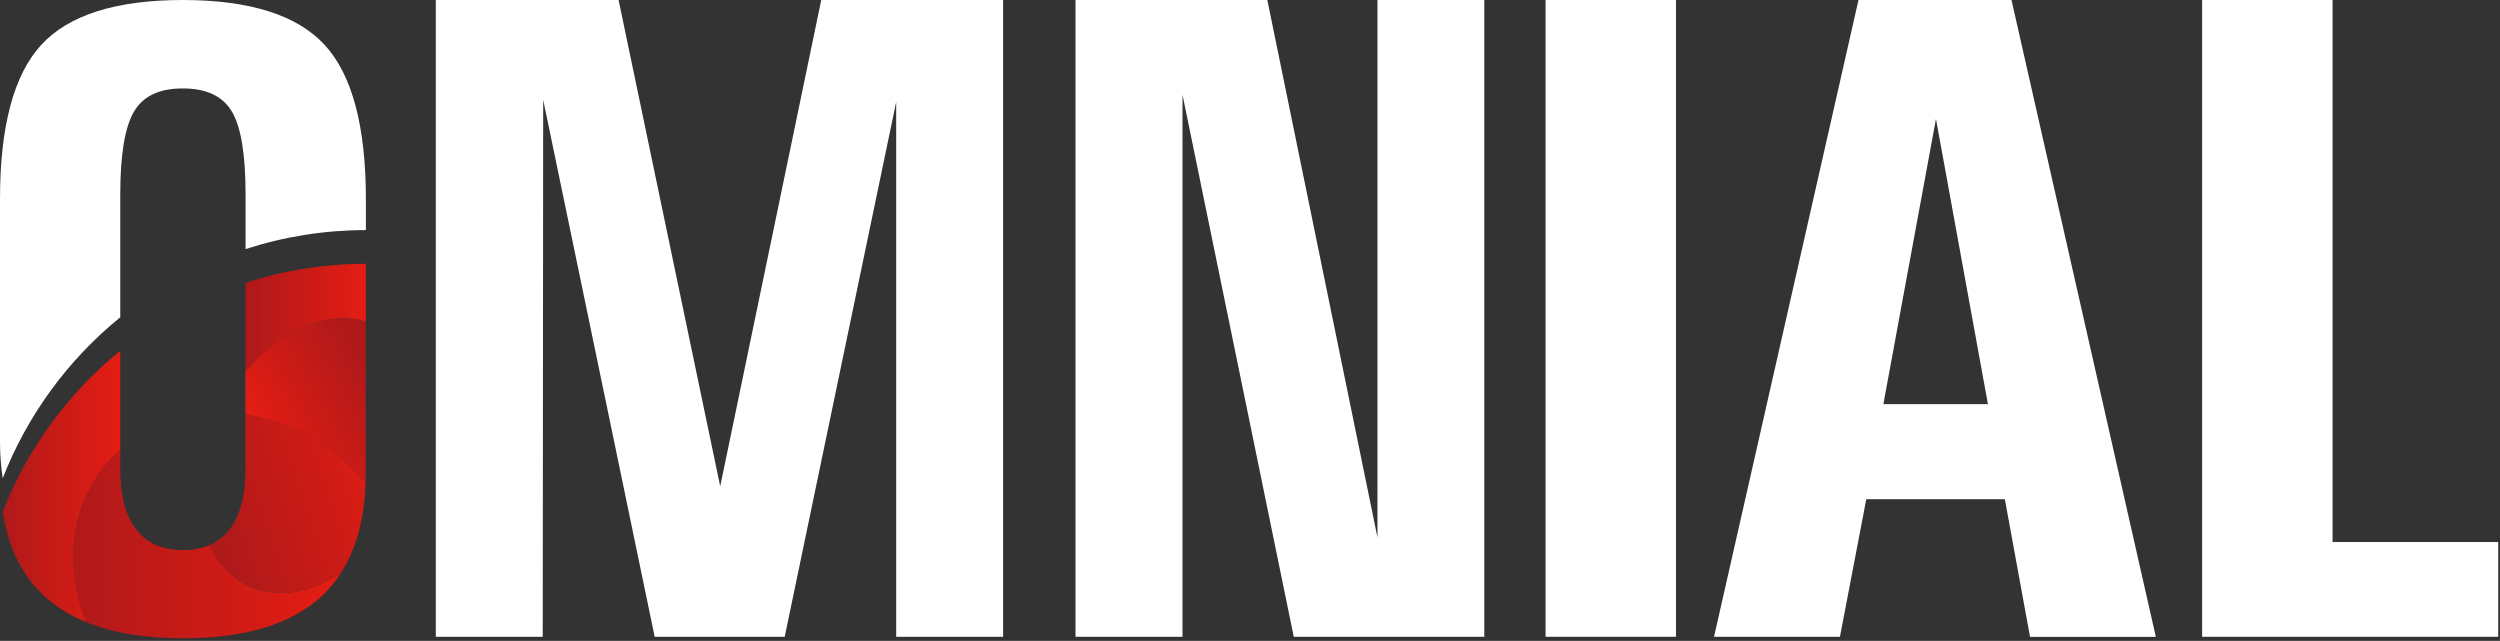
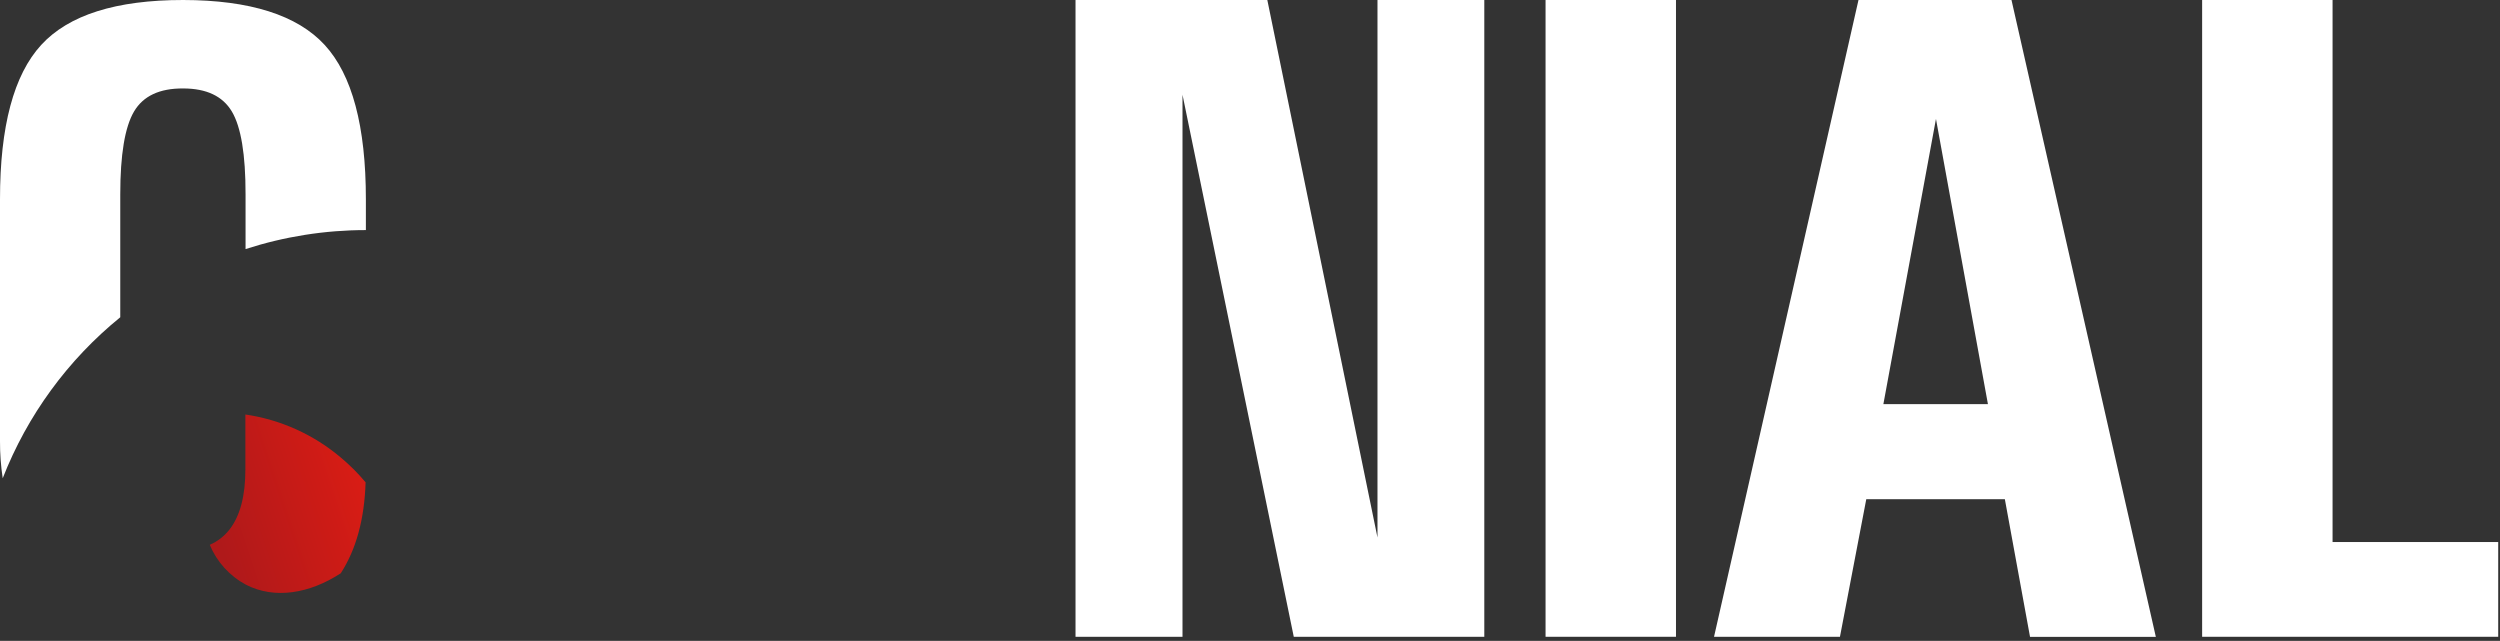
<svg xmlns="http://www.w3.org/2000/svg" width="433px" height="111px" viewBox="0 0 433 111" version="1.1">
  <rect x="0" y="0" width="433" height="111" fill="#333333" stroke="none" />
  <title>Omnial_Logo_IP_LOS</title>
  <defs>
    <linearGradient x1="0.01%" y1="49.985%" x2="100%" y2="49.985%" id="linearGradient-1">
      <stop stop-color="#AF191A" offset="0%" />
      <stop stop-color="#E41D13" offset="100%" />
    </linearGradient>
    <linearGradient x1="-8.07038348e-14%" y1="49.989%" x2="100%" y2="49.989%" id="linearGradient-2">
      <stop stop-color="#AF191A" offset="0%" />
      <stop stop-color="#E41D13" offset="100%" />
    </linearGradient>
    <linearGradient x1="0%" y1="49.893%" x2="100%" y2="49.893%" id="linearGradient-3">
      <stop stop-color="#AF191A" offset="0%" />
      <stop stop-color="#E41D13" offset="100%" />
    </linearGradient>
    <linearGradient x1="95.782%" y1="26.229%" x2="22.195%" y2="84.922%" id="linearGradient-4">
      <stop stop-color="#AF191A" offset="0%" />
      <stop stop-color="#E41D13" offset="100%" />
    </linearGradient>
    <linearGradient x1="4.494%" y1="64.873%" x2="120.483%" y2="18.863%" id="linearGradient-5">
      <stop stop-color="#AF191A" offset="0%" />
      <stop stop-color="#E41D13" offset="100%" />
    </linearGradient>
  </defs>
  <g id="Page-1" stroke="none" stroke-width="1" fill="none" fill-rule="evenodd">
    <g id="Omnial_Logo_IP_LOS" transform="translate(-0, -0)" fill-rule="nonzero">
-       <path d="M42.63,101.29 C39.809,99.784 37.595,97.35 36.36,94.4 C34.89,95.006 33.31,95.302 31.72,95.27 C28.16,95.27 25.457,94.09 23.61,91.73 C21.764,89.37 20.837,85.91 20.83,81.35 L20.83,77.94 C19.972,78.704 19.163,79.522 18.41,80.39 C12.08,87.95 11.08,98.39 14.88,107.74 C19.454,109.607 25.067,110.543 31.72,110.55 C42.294,110.55 50.214,108.193 55.48,103.48 C56.84,102.245 58.03,100.836 59.02,99.29 C53.57,102.84 47.55,103.8 42.63,101.29 L42.63,101.29 Z" id="Path" fill="url(#linearGradient-1)" />
      <g id="Group" fill="#FFFFFF">
-         <polygon id="Path" points="94 110.29 75.48 110.29 75.48 7.10542736e-15 107.14 7.10542736e-15 124.78 84.42 124.7 84.42 142.24 7.10542736e-15 173.74 7.10542736e-15 173.74 110.29 155.22 110.29 155.22 17.66 135.91 110.29 113.39 110.29 94.08 17.29" />
        <polygon id="Path" points="204.81 110.29 186.28 110.29 186.28 7.10542736e-15 219.5 7.10542736e-15 238.58 93.1 238.58 7.10542736e-15 257.08 7.10542736e-15 257.08 110.29 224.08 110.29 204.81 16.41" />
        <polygon id="Path" points="267.69 1.33226763e-14 290.28 1.33226763e-14 290.28 110.29 267.69 110.29" />
        <path d="M321.89,1.33226763e-14 L348.39,1.33226763e-14 L373.39,110.3 L351.6,110.3 L347.24,86.46 L323.24,86.46 L318.68,110.29 L296.87,110.29 L321.89,1.33226763e-14 Z M326.2,70 L344.31,70 L335.31,20.6 L326.2,70 Z" id="Shape" />
        <polygon id="Path" points="381.41 110.29 381.41 7.10542736e-15 404 7.10542736e-15 404 93.88 432.69 93.88 432.69 110.29" />
        <path d="M20.83,54.95 L20.83,33.66 C20.83,26.793 21.624,22.013 23.21,19.32 C24.797,16.627 27.634,15.293 31.72,15.32 C35.76,15.32 38.574,16.653 40.16,19.32 C41.747,21.987 42.537,26.767 42.53,33.66 L42.53,43.14 C49.263,40.962 56.294,39.852 63.37,39.85 L63.37,34.53 C63.37,21.863 60.99,12.947 56.23,7.78 C51.47,2.613 43.3,0.02 31.72,8.8817842e-16 C20.094,8.8817842e-16 11.9,2.593 7.14,7.78 C2.38,12.967 1.0658141e-14,21.883 1.0658141e-14,34.53 L1.0658141e-14,76.42 C-0.008,78.566 0.149,80.709 0.47,82.83 C4.733,71.933 11.748,62.327 20.83,54.95 L20.83,54.95 Z" id="Path" />
      </g>
-       <path d="M18.41,80.39 C19.163,79.522 19.972,78.704 20.83,77.94 L20.83,60.75 C11.748,68.127 4.733,77.733 0.47,88.63 C1.43,94.95 3.917,99.9 7.93,103.48 C10.002,105.291 12.37,106.732 14.93,107.74 C11.08,98.39 12.08,87.95 18.41,80.39 L18.41,80.39 Z" id="Path" fill="url(#linearGradient-2)" />
-       <path d="M63.37,55.69 L63.37,45.69 C56.294,45.69 49.261,46.804 42.53,48.99 L42.53,64.41 C48.53,57.21 56.67,53.68 63.37,55.69 L63.37,55.69 Z" id="Path" fill="url(#linearGradient-3)" />
-       <path d="M59.08,79.29 C60.606,80.572 62.015,81.988 63.29,83.52 C63.29,83.07 63.34,82.64 63.34,82.18 L63.34,55.69 C56.64,53.69 48.5,57.21 42.5,64.41 L42.5,71.83 C48.616,72.715 54.361,75.3 59.08,79.29 L59.08,79.29 Z" id="Path" fill="url(#linearGradient-4)" />
      <path d="M59.08,79.29 C54.366,75.285 48.621,72.687 42.5,71.79 L42.5,81.31 C42.5,85.877 41.59,89.337 39.77,91.69 C38.868,92.857 37.685,93.776 36.33,94.36 C37.565,97.33 39.791,99.779 42.63,101.29 C47.55,103.8 53.57,102.84 59.02,99.29 C61.687,95.17 63.12,89.92 63.32,83.54 C62.037,82 60.618,80.577 59.08,79.29 L59.08,79.29 Z" id="Path" fill="url(#linearGradient-5)" />
    </g>
  </g>
</svg>